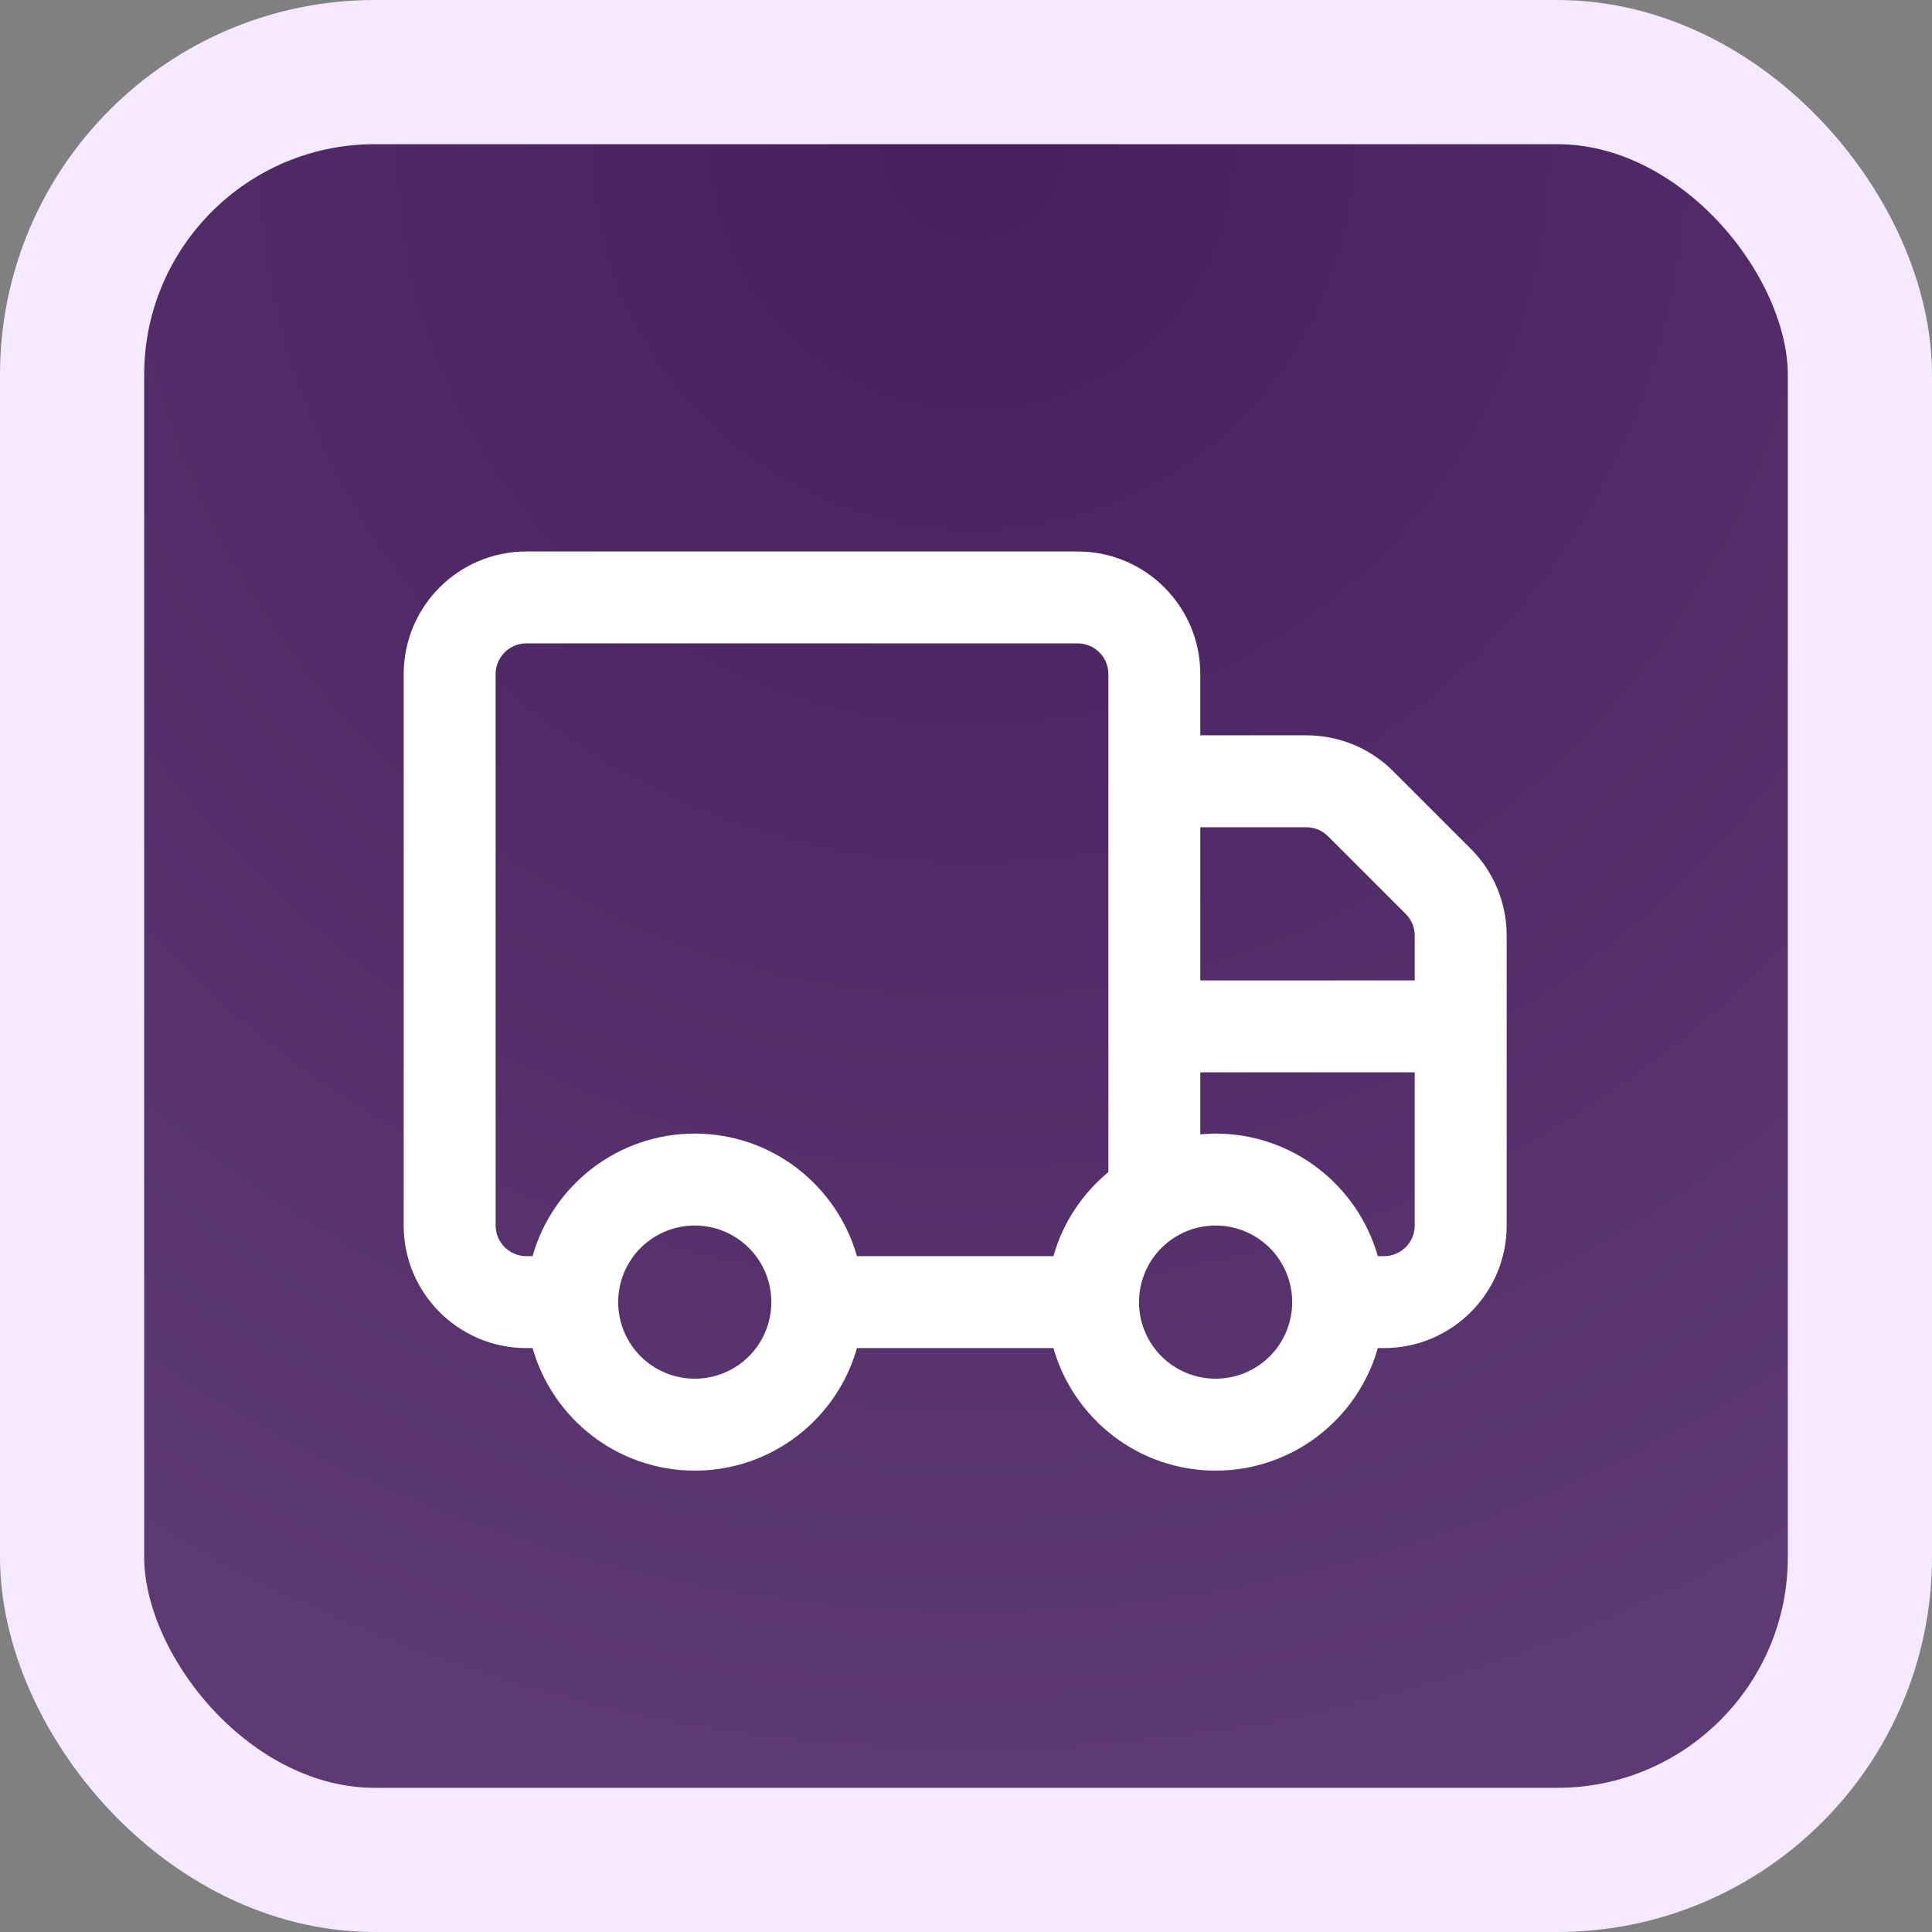
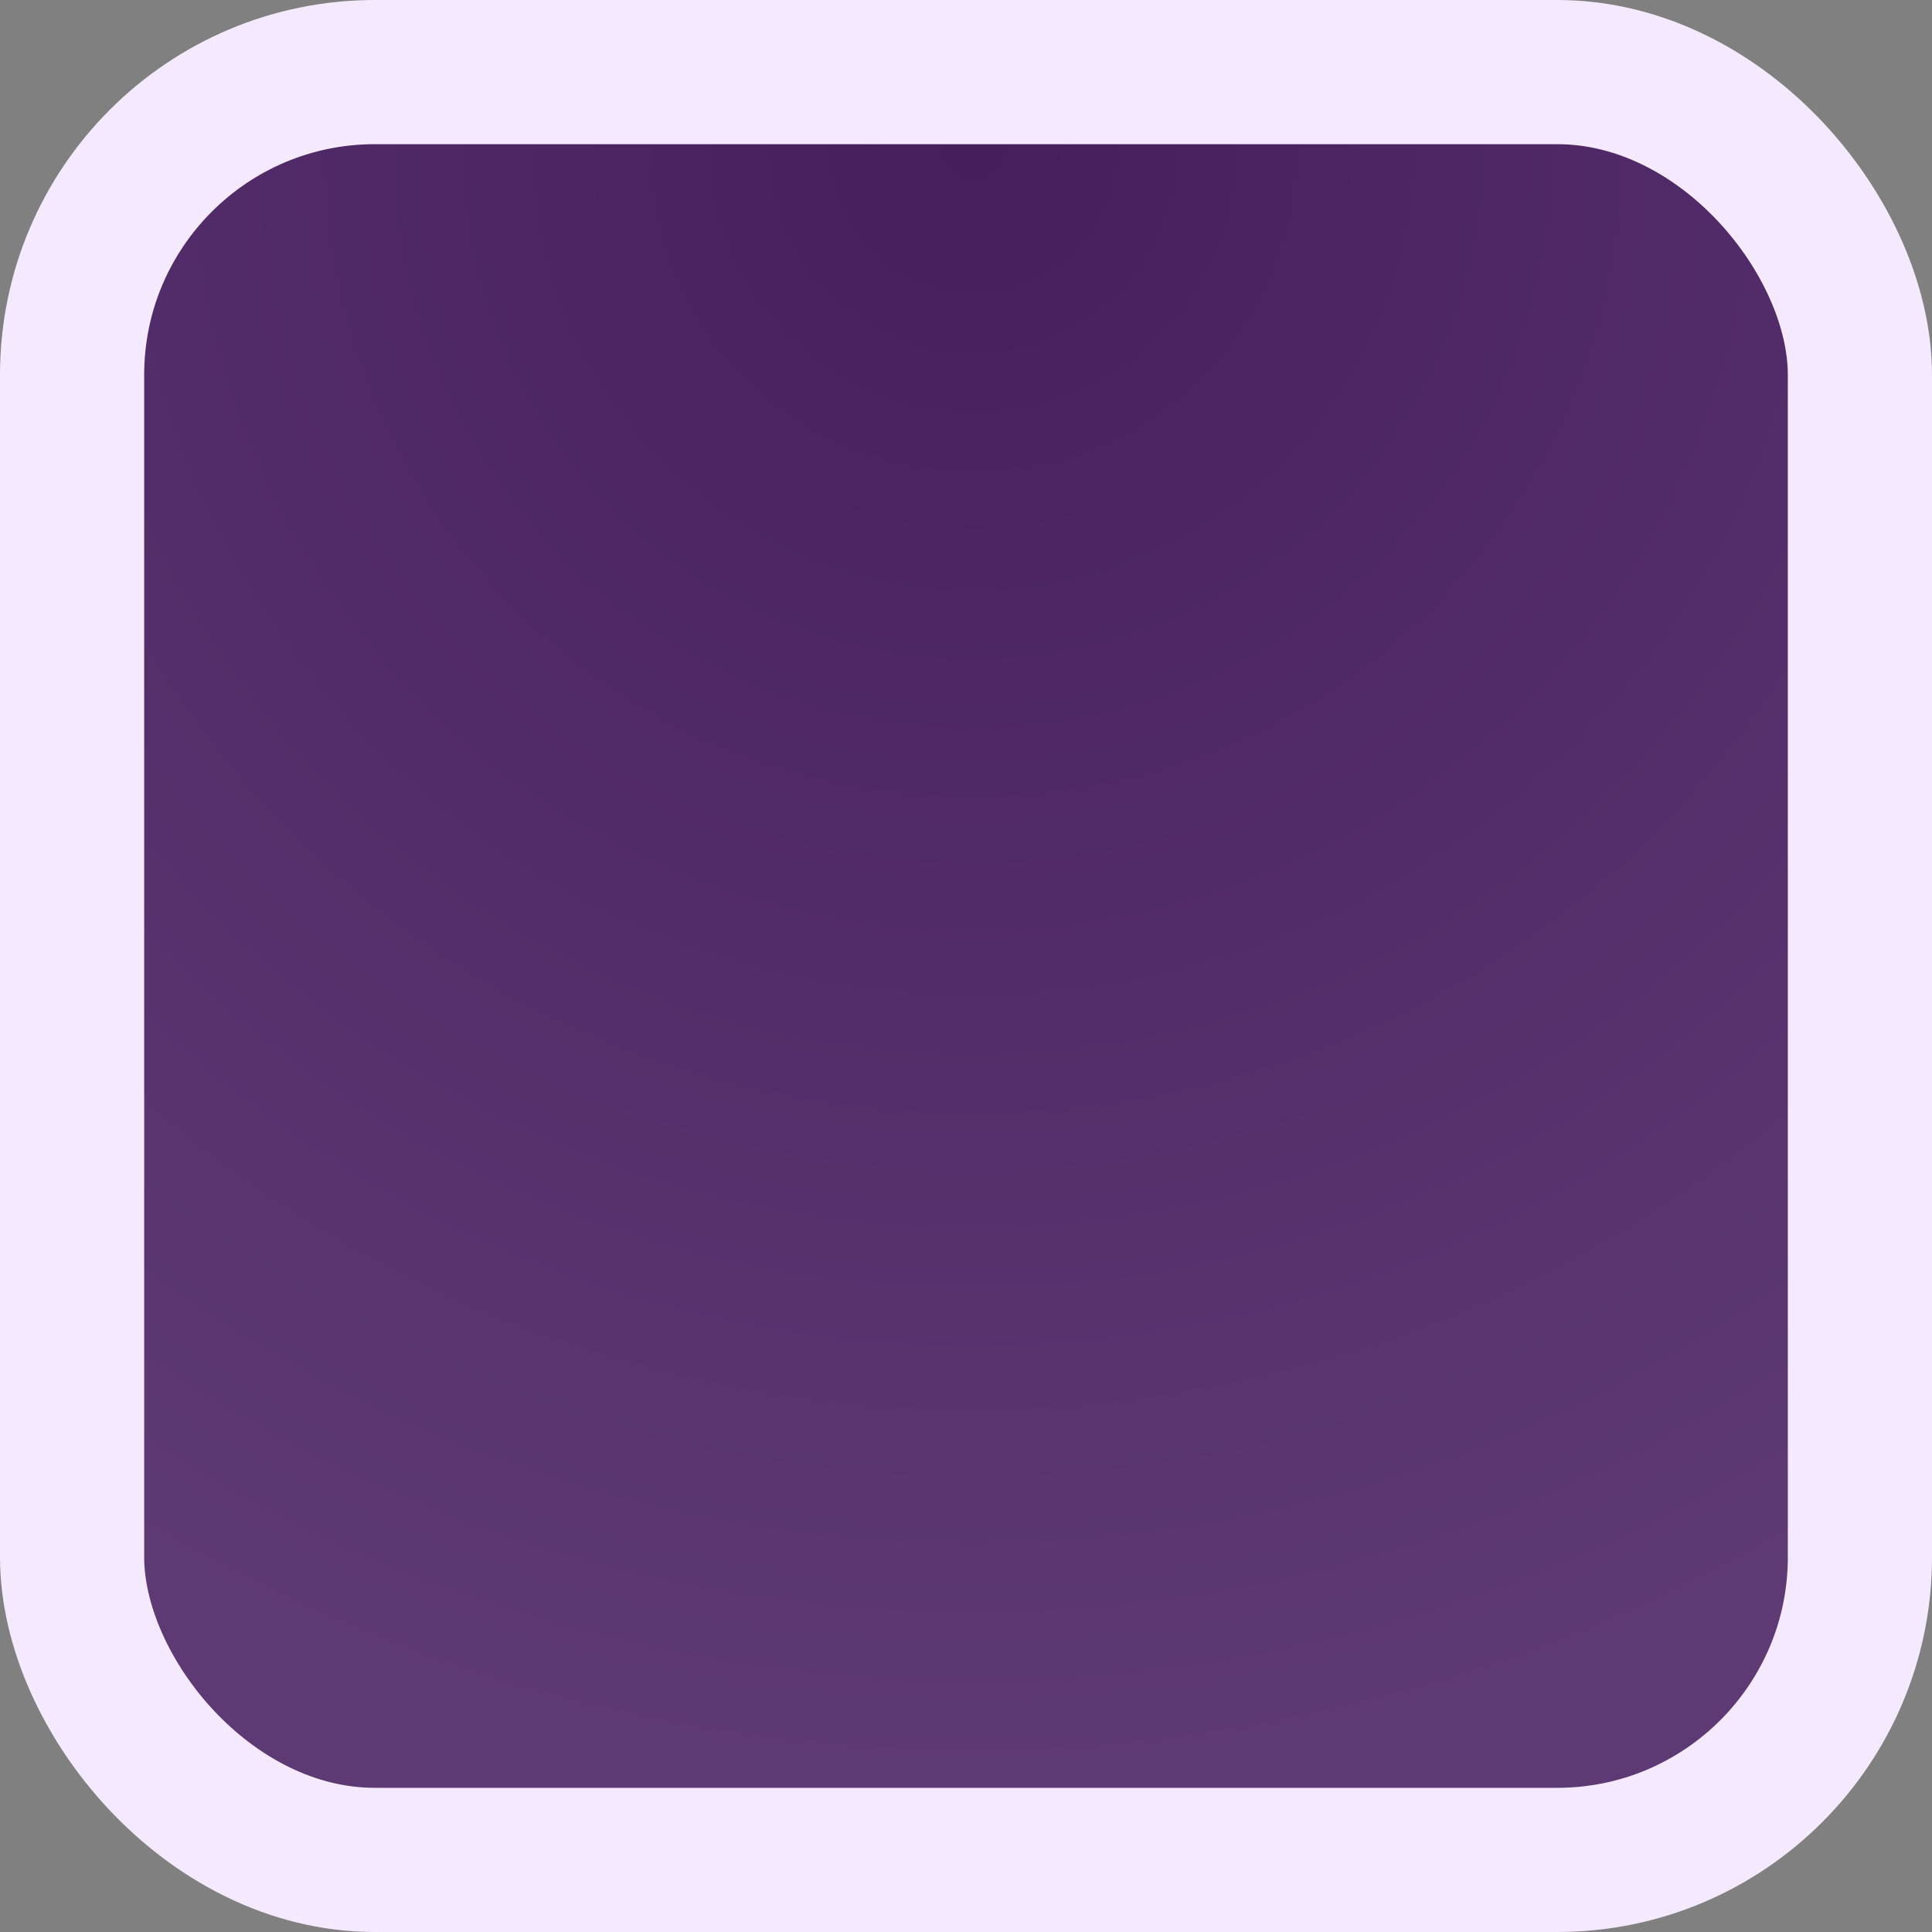
<svg xmlns="http://www.w3.org/2000/svg" width="67" height="67" viewBox="0 0 67 67" fill="none">
  <rect x="0" y="0" width="67" height="67" fill="#808080" stroke="none" />
  <rect x="2.5" y="2.5" width="62" height="62" rx="10.5" fill="url(#paint0_radial_12622_24598)" stroke="#F4E9FF" stroke-width="5" />
  <g clip-path="url(#clip0_12622_24598)">
-     <path d="M18.25 22.312C17.666 22.312 17.188 22.791 17.188 23.375V42.5C17.188 43.084 17.666 43.562 18.25 43.562H18.469C19.16 41.112 21.418 39.312 24.094 39.312C26.77 39.312 29.021 41.112 29.718 43.562H36.532C36.857 42.407 37.534 41.391 38.438 40.647V23.375C38.438 22.791 37.959 22.312 37.375 22.312H18.25ZM18.469 46.75H18.25C15.906 46.75 14 44.844 14 42.5V23.375C14 21.031 15.906 19.125 18.25 19.125H37.375C39.719 19.125 41.625 21.031 41.625 23.375V25.5H45.304C46.433 25.5 47.515 25.945 48.312 26.742L51.008 29.438C51.805 30.235 52.25 31.317 52.25 32.446V42.5C52.25 44.844 50.344 46.75 48 46.75H47.781C47.09 49.2 44.832 51 42.156 51C39.48 51 37.229 49.2 36.532 46.75H29.718C29.028 49.2 26.77 51 24.094 51C21.418 51 19.166 49.2 18.469 46.75ZM41.625 34H49.062V32.446C49.062 32.167 48.95 31.895 48.75 31.696L46.054 29C45.855 28.8 45.583 28.688 45.304 28.688H41.625V34ZM41.625 37.188V39.339C41.798 39.326 41.977 39.312 42.156 39.312C44.832 39.312 47.084 41.112 47.781 43.562H48C48.584 43.562 49.062 43.084 49.062 42.5V37.188H41.625ZM24.094 47.812C24.798 47.812 25.474 47.533 25.972 47.035C26.47 46.536 26.75 45.861 26.75 45.156C26.75 44.452 26.47 43.776 25.972 43.278C25.474 42.78 24.798 42.5 24.094 42.5C23.389 42.5 22.714 42.78 22.215 43.278C21.717 43.776 21.438 44.452 21.438 45.156C21.438 45.861 21.717 46.536 22.215 47.035C22.714 47.533 23.389 47.812 24.094 47.812ZM42.156 47.812C42.861 47.812 43.536 47.533 44.035 47.035C44.533 46.536 44.812 45.861 44.812 45.156C44.812 44.452 44.533 43.776 44.035 43.278C43.536 42.78 42.861 42.5 42.156 42.5C41.452 42.5 40.776 42.78 40.278 43.278C39.78 43.776 39.5 44.452 39.5 45.156C39.5 45.861 39.78 46.536 40.278 47.035C40.776 47.533 41.452 47.812 42.156 47.812Z" fill="white" />
+     <path d="M18.25 22.312C17.666 22.312 17.188 22.791 17.188 23.375V42.5C17.188 43.084 17.666 43.562 18.25 43.562H18.469C19.16 41.112 21.418 39.312 24.094 39.312C26.77 39.312 29.021 41.112 29.718 43.562H36.532C36.857 42.407 37.534 41.391 38.438 40.647V23.375C38.438 22.791 37.959 22.312 37.375 22.312H18.25ZM18.469 46.75H18.25C15.906 46.75 14 44.844 14 42.5V23.375C14 21.031 15.906 19.125 18.25 19.125H37.375V25.5H45.304C46.433 25.5 47.515 25.945 48.312 26.742L51.008 29.438C51.805 30.235 52.25 31.317 52.25 32.446V42.5C52.25 44.844 50.344 46.75 48 46.75H47.781C47.09 49.2 44.832 51 42.156 51C39.48 51 37.229 49.2 36.532 46.75H29.718C29.028 49.2 26.77 51 24.094 51C21.418 51 19.166 49.2 18.469 46.75ZM41.625 34H49.062V32.446C49.062 32.167 48.95 31.895 48.75 31.696L46.054 29C45.855 28.8 45.583 28.688 45.304 28.688H41.625V34ZM41.625 37.188V39.339C41.798 39.326 41.977 39.312 42.156 39.312C44.832 39.312 47.084 41.112 47.781 43.562H48C48.584 43.562 49.062 43.084 49.062 42.5V37.188H41.625ZM24.094 47.812C24.798 47.812 25.474 47.533 25.972 47.035C26.47 46.536 26.75 45.861 26.75 45.156C26.75 44.452 26.47 43.776 25.972 43.278C25.474 42.78 24.798 42.5 24.094 42.5C23.389 42.5 22.714 42.78 22.215 43.278C21.717 43.776 21.438 44.452 21.438 45.156C21.438 45.861 21.717 46.536 22.215 47.035C22.714 47.533 23.389 47.812 24.094 47.812ZM42.156 47.812C42.861 47.812 43.536 47.533 44.035 47.035C44.533 46.536 44.812 45.861 44.812 45.156C44.812 44.452 44.533 43.776 44.035 43.278C43.536 42.78 42.861 42.5 42.156 42.5C41.452 42.5 40.776 42.78 40.278 43.278C39.78 43.776 39.5 44.452 39.5 45.156C39.5 45.861 39.78 46.536 40.278 47.035C40.776 47.533 41.452 47.812 42.156 47.812Z" fill="white" />
  </g>
  <defs>
    <radialGradient id="paint0_radial_12622_24598" cx="0" cy="0" r="1" gradientUnits="userSpaceOnUse" gradientTransform="translate(34 5) rotate(90.503) scale(57.002)">
      <stop stop-color="#461E5C" />
      <stop offset="1" stop-color="#5E3A74" />
    </radialGradient>
    <clipPath id="clip0_12622_24598">
-       <rect width="38.25" height="34" fill="white" transform="translate(14 17)" />
-     </clipPath>
+       </clipPath>
  </defs>
</svg>